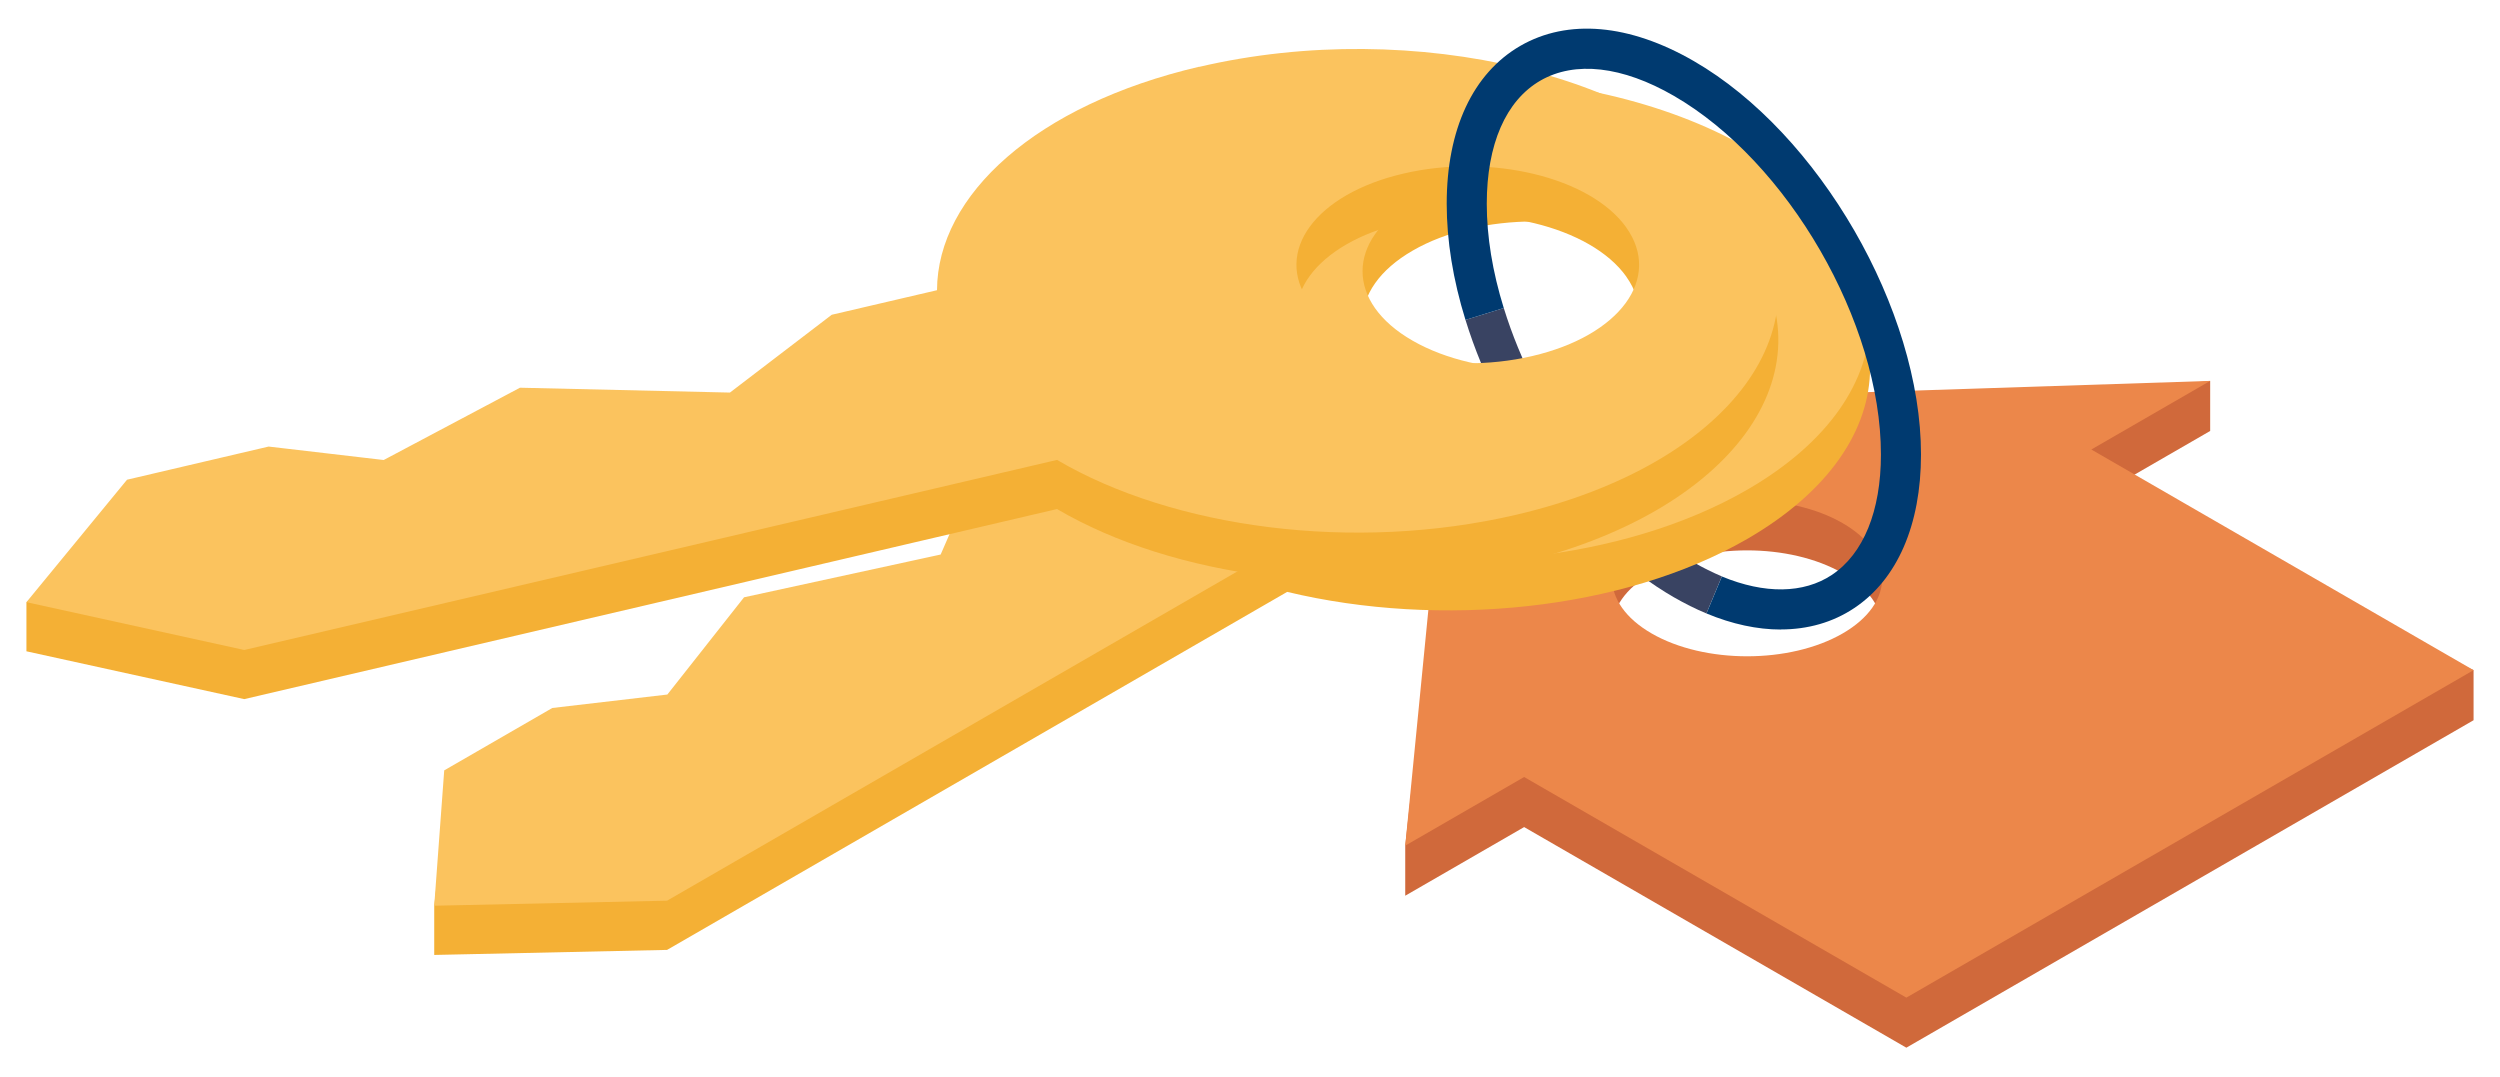
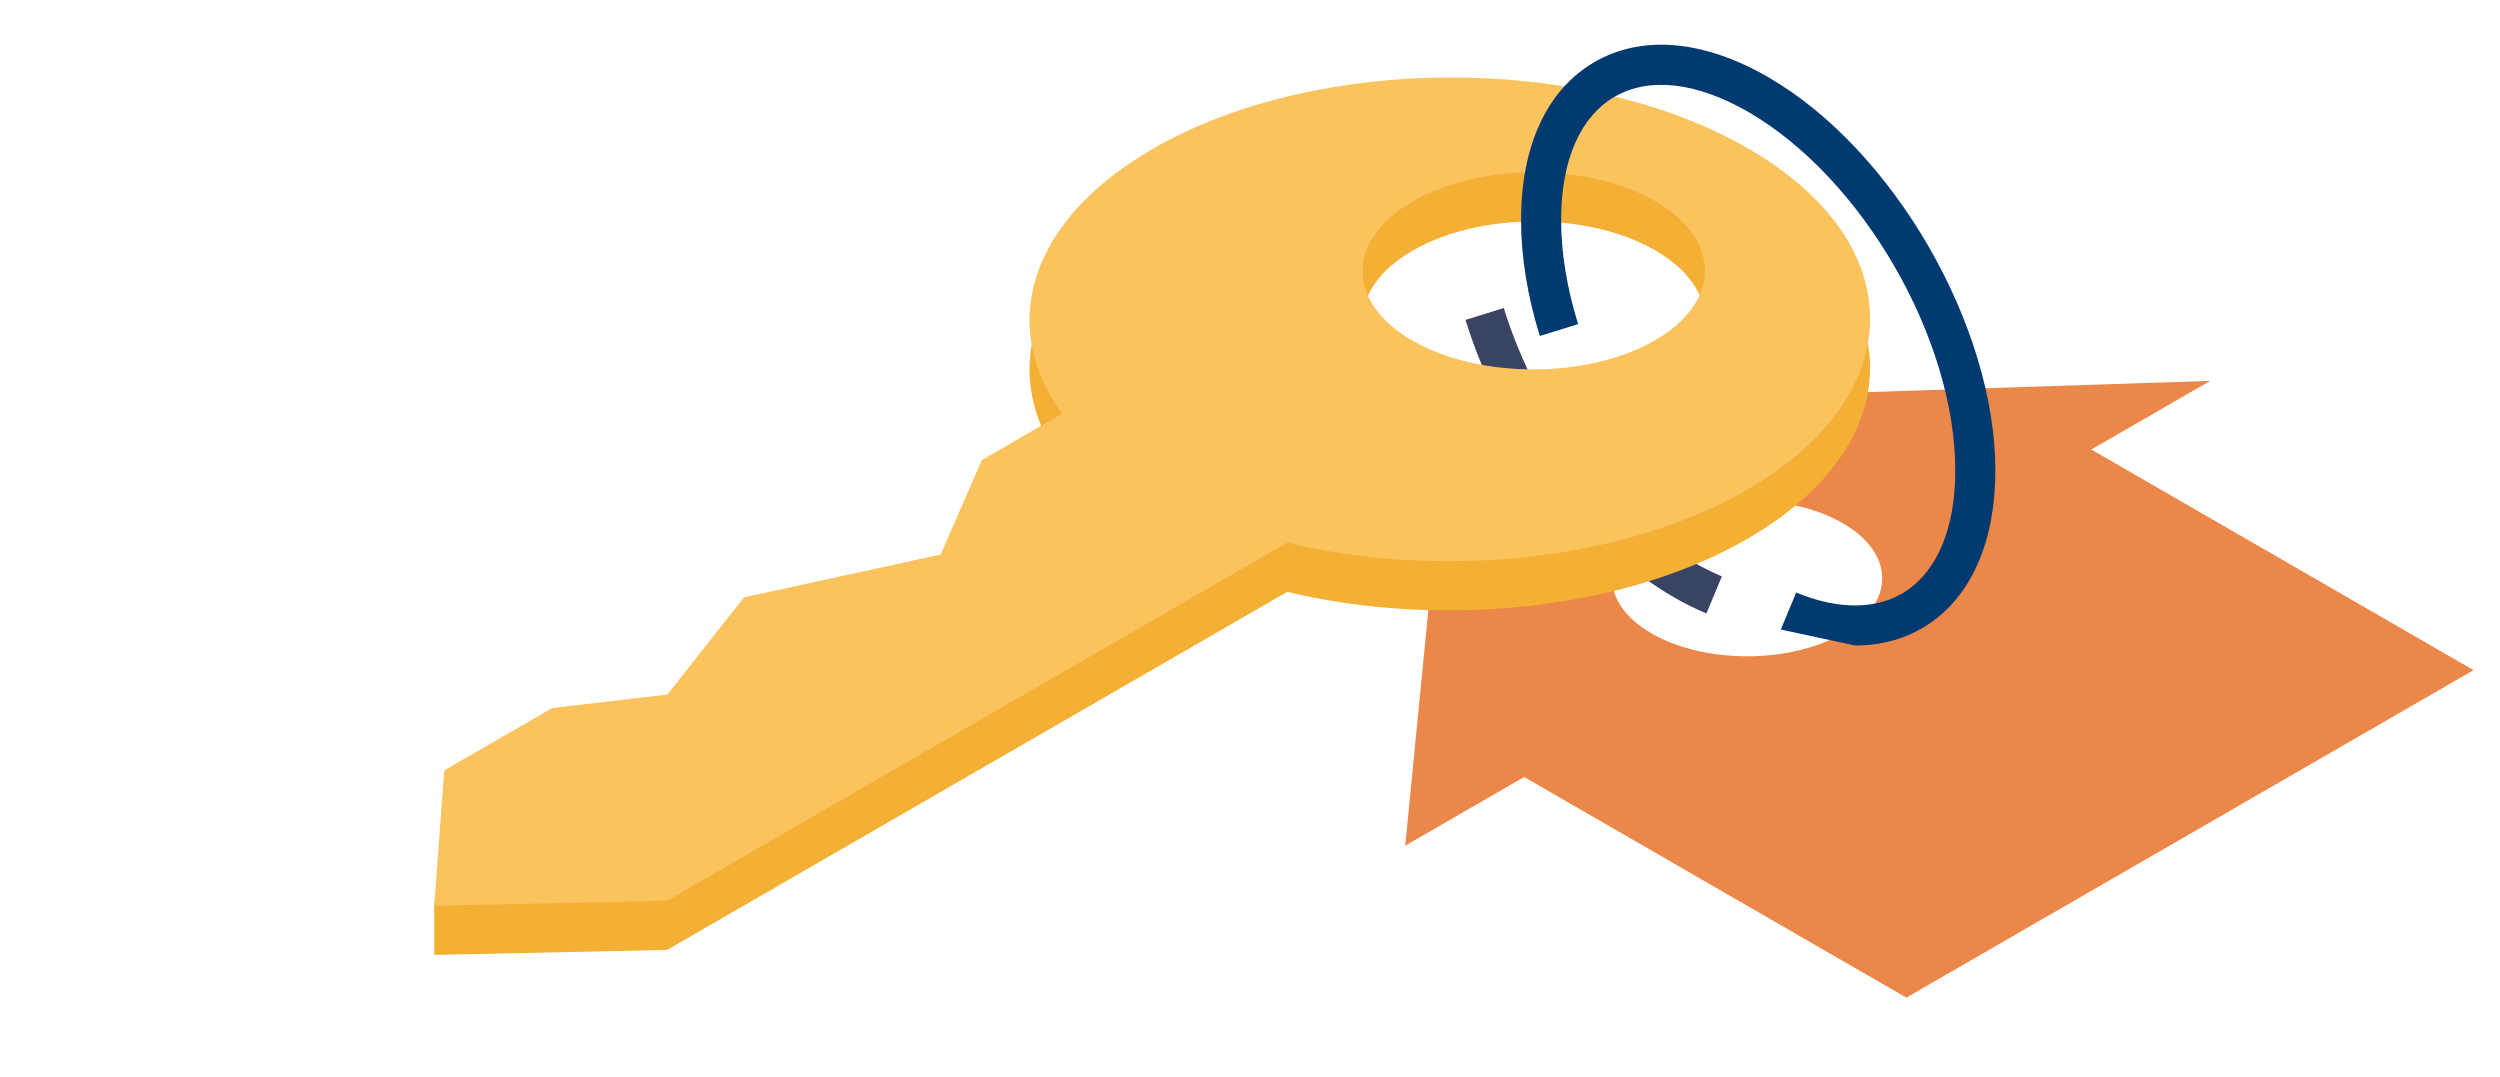
<svg xmlns="http://www.w3.org/2000/svg" id="Layer_1" viewBox="0 0 267.66 115.26">
  <defs>
    <style>.cls-1{fill:#f4b035;}.cls-2{fill:#003a70;}.cls-3{fill:#ec874a;}.cls-4{fill:#fbc35e;}.cls-5{fill:#d0693b;}.cls-6{fill:#394362;}</style>
  </defs>
  <path class="cls-6" d="m182.7,65.68c-1.16-.48-2.33-1.07-3.5-1.74-9.7-5.6-18.46-17.26-22.3-29.69l4.1-1.27c3.54,11.45,11.53,22.15,20.35,27.24,1.01.58,2.02,1.08,3,1.49l-1.65,3.96Z" />
  <g>
-     <path class="cls-5" d="m223.9,53.49l12.73-7.35v-5.36l-81.56,8.03-4.62,41.73v5.36l12.73-7.35,40.92,23.62,60.73-35.06v-5.36l-40.92-18.26Zm-47.07,19.69c-5.65-3.26-5.65-8.55,0-11.81,5.65-3.26,14.8-3.26,20.45,0,5.65,3.26,5.65,8.55,0,11.81-5.65,3.26-14.8,3.26-20.45,0Z" />
    <path class="cls-3" d="m223.9,48.13l12.73-7.35-81.56,2.67-4.62,47.09,12.73-7.35,40.92,23.62,60.73-35.06-40.92-23.62Zm-47.07,19.69c-5.65-3.26-5.65-8.55,0-11.81,5.65-3.26,14.8-3.26,20.45,0,5.65,3.26,5.65,8.55,0,11.81-5.65,3.26-14.8,3.26-20.45,0Z" />
  </g>
  <g>
    <path class="cls-1" d="m123.41,21.2c-13.31,7.69-16.55,18.96-9.69,28.35l-8.6,4.96-4.41,10.12-21.05,4.58-8.21,10.41-12.32,1.44-11.57,6.68-1.07,9.24v5.26l24.93-.54,66.39-38.33c16.35,3.92,35.93,2.02,49.24-5.66,17.56-10.15,17.56-26.54-.01-36.62-17.58-10.08-46.07-10.03-63.63.12Zm53.76,5.58c7.16,4.11,7.17,10.79,0,14.92-7.16,4.13-18.76,4.15-25.92.04-7.16-4.1-7.16-10.78,0-14.91,7.16-4.14,18.76-4.16,25.92-.06Z" />
    <path class="cls-4" d="m123.41,15.94c-13.31,7.69-16.55,18.96-9.69,28.35l-8.6,4.96-4.41,10.12-21.05,4.58-8.21,10.41-12.32,1.44-11.57,6.68-1.07,14.49,24.93-.54,66.39-38.33c16.35,3.92,35.93,2.02,49.24-5.66,17.56-10.15,17.56-26.54-.01-36.62-17.58-10.08-46.07-10.03-63.63.12Zm53.76,5.58c7.16,4.11,7.17,10.79,0,14.92-7.16,4.13-18.76,4.15-25.92.04-7.16-4.1-7.16-10.78,0-14.91,7.16-4.14,18.76-4.16,25.92-.06Z" />
  </g>
  <g>
-     <path class="cls-1" d="m128.4,12.4c-17.45,4.08-28.04,13.73-28.08,23.93l-11.27,2.63-10.9,8.33-22.48-.52-14.59,7.74-12.32-1.44-15.16,3.55-10.77,7.85v5.26l23.32,5.12,87.02-20.35c12.41,7.29,31.72,9.95,49.17,5.87,23.03-5.39,34.1-20.49,24.72-33.73-9.38-13.24-35.65-19.61-58.67-14.22Zm45.73,17.24c3.82,5.39-.68,11.55-10.08,13.74-9.38,2.19-20.08-.4-23.89-5.8-3.82-5.39.69-11.54,10.07-13.73,9.38-2.2,20.08.39,23.9,5.78Z" />
-     <path class="cls-4" d="m128.4,7.14c-17.45,4.08-28.04,13.73-28.08,23.93l-11.27,2.63-10.9,8.33-22.48-.52-14.59,7.74-12.32-1.44-15.16,3.55-10.77,13.11,23.32,5.12,87.02-20.35c12.41,7.29,31.72,9.95,49.17,5.87,23.03-5.39,34.1-20.49,24.72-33.73-9.38-13.24-35.65-19.61-58.67-14.22Zm45.73,17.24c3.82,5.39-.68,11.55-10.08,13.74-9.38,2.19-20.08-.4-23.89-5.8-3.82-5.39.69-11.54,10.07-13.73,9.38-2.2,20.08.39,23.9,5.78Z" />
-   </g>
-   <path class="cls-2" d="m190.66,67.4c-2.51,0-5.2-.57-7.96-1.72l1.65-3.96c4.58,1.9,8.76,1.84,11.78-.17,3.38-2.26,5.25-6.83,5.25-12.89,0-14.12-9.95-31.34-22.17-38.4-5.52-3.19-10.59-3.76-14.29-1.63-3.7,2.14-5.74,6.82-5.74,13.19,0,3.5.61,7.26,1.82,11.16l-4.1,1.27c-1.34-4.32-2.01-8.5-2.01-12.43,0-7.97,2.8-13.97,7.88-16.91,5.08-2.93,11.68-2.36,18.58,1.63,13.41,7.74,24.32,26.64,24.32,42.12,0,7.53-2.54,13.38-7.16,16.45-2.28,1.52-4.95,2.28-7.85,2.28Z" />
+     </g>
+   <path class="cls-2" d="m190.66,67.4l1.65-3.96c4.58,1.9,8.76,1.84,11.78-.17,3.38-2.26,5.25-6.83,5.25-12.89,0-14.12-9.95-31.34-22.17-38.4-5.52-3.19-10.59-3.76-14.29-1.63-3.7,2.14-5.74,6.82-5.74,13.19,0,3.5.61,7.26,1.82,11.16l-4.1,1.27c-1.34-4.32-2.01-8.5-2.01-12.43,0-7.97,2.8-13.97,7.88-16.91,5.08-2.93,11.68-2.36,18.58,1.63,13.41,7.74,24.32,26.64,24.32,42.12,0,7.53-2.54,13.38-7.16,16.45-2.28,1.52-4.95,2.28-7.85,2.28Z" />
</svg>